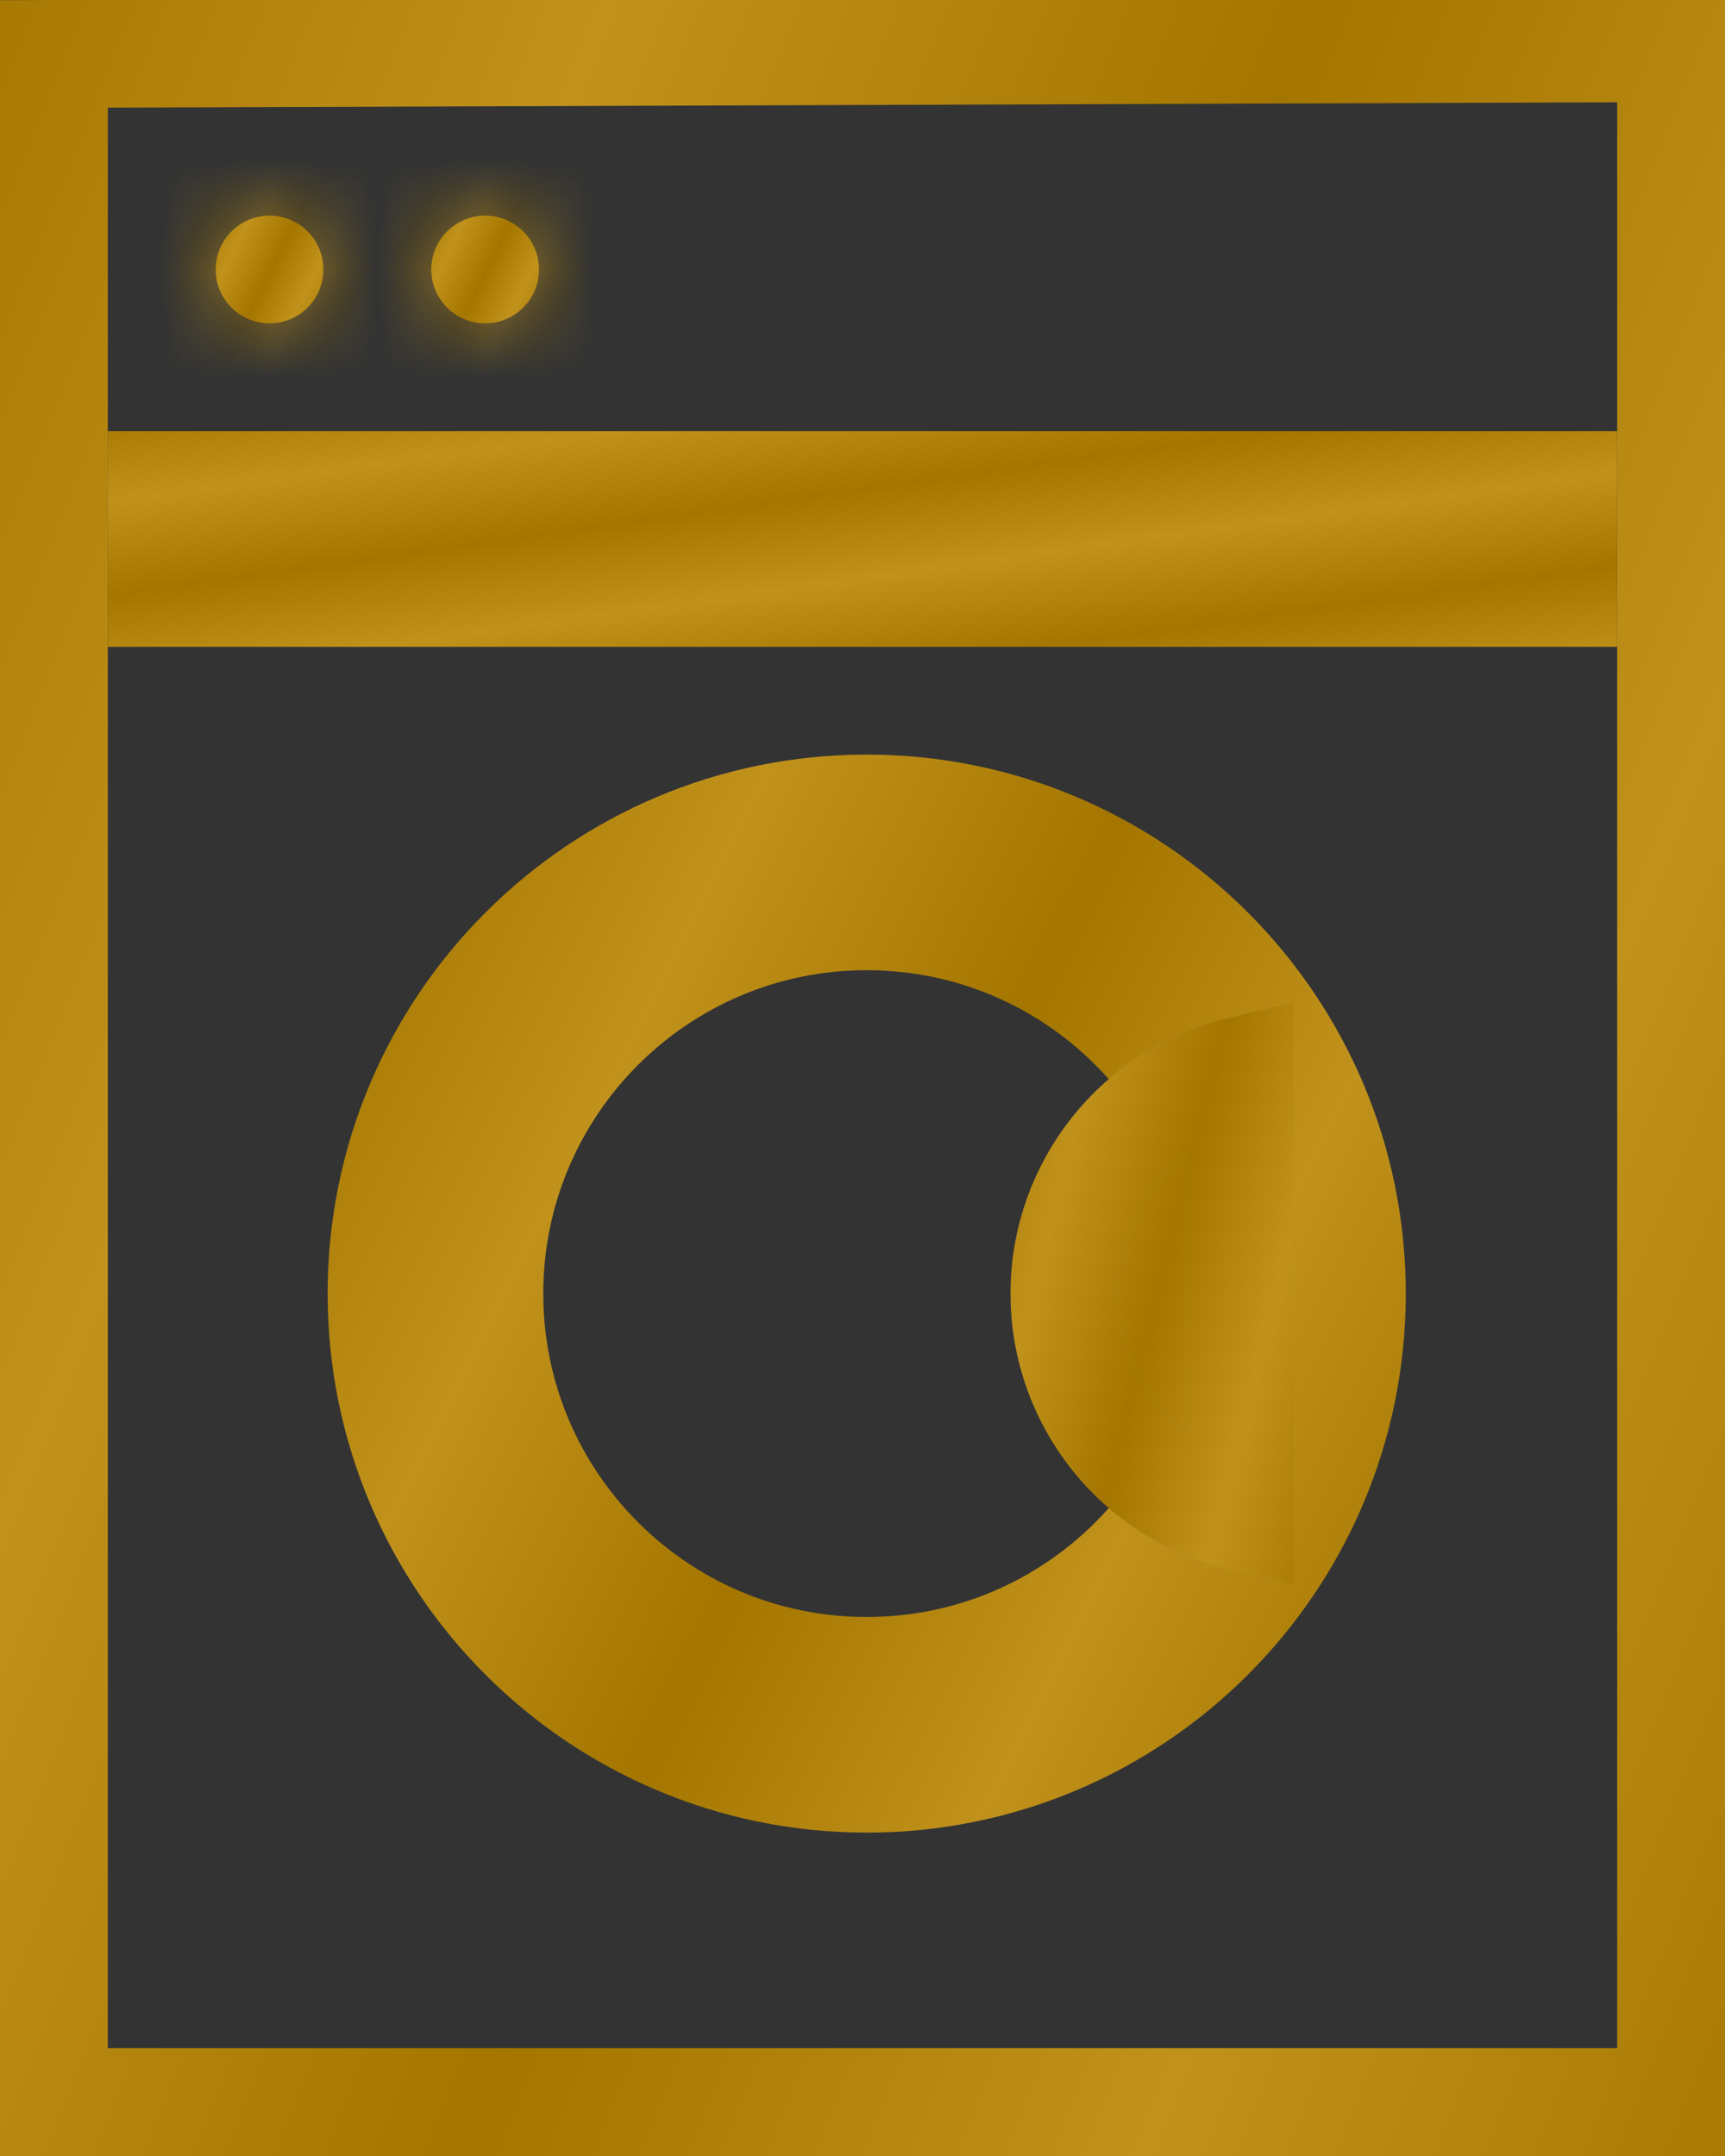
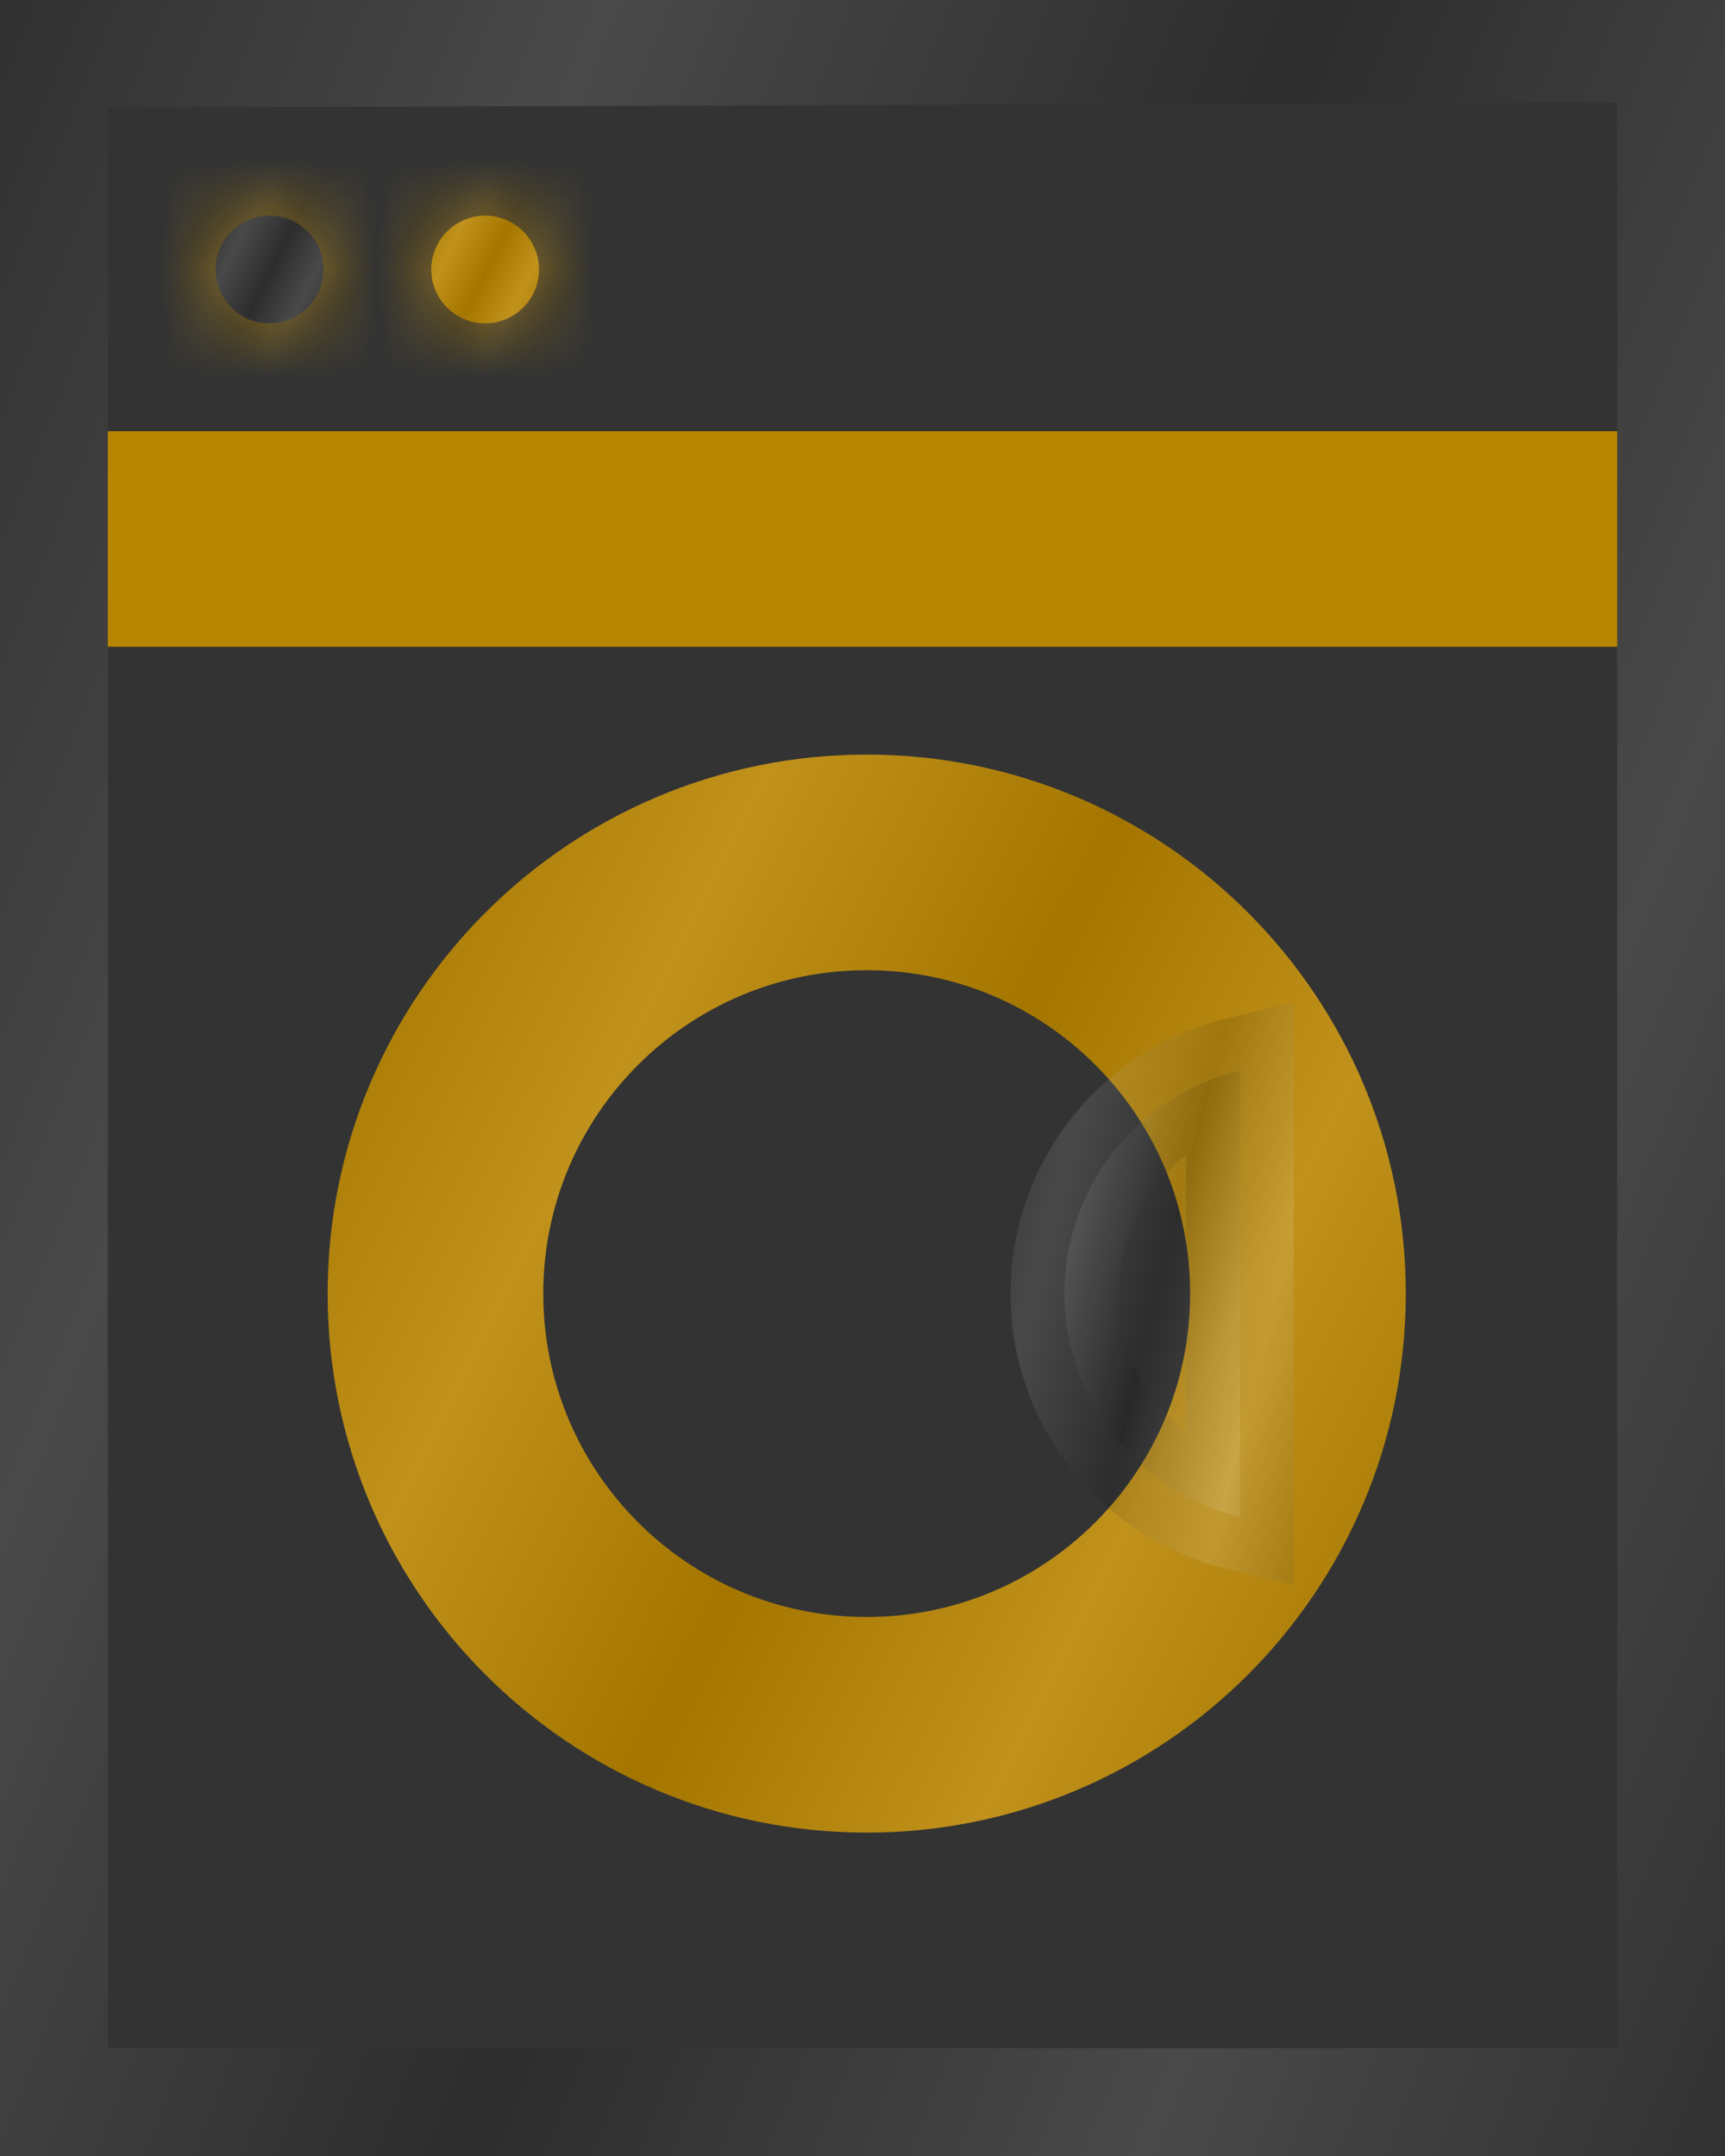
<svg xmlns="http://www.w3.org/2000/svg" width="16" height="20" viewBox="0 0 16 20" fill="none">
  <rect x="0" y="0" width="16" height="20" fill="#333333" stroke="none" />
  <g id="Group">
    <g id="Vector">
-       <path d="M0.5 19.5L15.5 19.5V0.447L0.5 0.5V19.5Z" stroke="#B88500" stroke-miterlimit="10" />
      <path d="M0.5 19.5L15.5 19.5V0.447L0.5 0.5V19.5Z" stroke="url(#paint0_linear_826_24262)" stroke-opacity="0.11" stroke-miterlimit="10" />
    </g>
    <g id="Vector_2">
      <path d="M15 5H1" stroke="#B88500" stroke-width="2" stroke-miterlimit="10" />
-       <path d="M15 5H1" stroke="url(#paint1_linear_826_24262)" stroke-opacity="0.11" stroke-width="2" stroke-miterlimit="10" />
    </g>
    <g id="Group 1">
      <g id="Vector_3">
        <path d="M4.039 12C4.039 9.791 5.83 8 8.039 8C10.248 8 12.039 9.791 12.039 12C12.039 14.209 10.248 16 8.039 16C5.83 16 4.039 14.209 4.039 12Z" stroke="#B88500" stroke-width="2" stroke-miterlimit="10" />
        <path d="M4.039 12C4.039 9.791 5.83 8 8.039 8C10.248 8 12.039 9.791 12.039 12C12.039 14.209 10.248 16 8.039 16C5.83 16 4.039 14.209 4.039 12Z" stroke="url(#paint2_linear_826_24262)" stroke-opacity="0.11" stroke-width="2" stroke-miterlimit="10" />
      </g>
      <g id="Vector_4">
-         <path d="M11.501 9.931C10.567 10.155 9.873 10.997 9.873 12C9.873 13.003 10.567 13.845 11.501 14.069V9.931Z" fill="#B88500" />
        <path d="M11.501 9.931C10.567 10.155 9.873 10.997 9.873 12C9.873 13.003 10.567 13.845 11.501 14.069V9.931Z" fill="url(#paint3_linear_826_24262)" fill-opacity="0.11" />
-         <path d="M11.501 9.931C10.567 10.155 9.873 10.997 9.873 12C9.873 13.003 10.567 13.845 11.501 14.069V9.931Z" stroke="#B88500" />
        <path d="M11.501 9.931C10.567 10.155 9.873 10.997 9.873 12C9.873 13.003 10.567 13.845 11.501 14.069V9.931Z" stroke="url(#paint4_linear_826_24262)" stroke-opacity="0.11" />
      </g>
    </g>
    <g id="Vector_5">
      <mask id="path-5-inside-1_826_24262" fill="white">
        <path d="M3 2.5C3 2.224 2.776 2 2.5 2C2.224 2 2 2.224 2 2.5C2 2.776 2.224 3 2.5 3C2.776 3 3 2.776 3 2.5Z" />
      </mask>
-       <path d="M3 2.5C3 2.224 2.776 2 2.5 2C2.224 2 2 2.224 2 2.5C2 2.776 2.224 3 2.5 3C2.776 3 3 2.776 3 2.5Z" fill="#B88500" />
      <path d="M3 2.5C3 2.224 2.776 2 2.5 2C2.224 2 2 2.224 2 2.5C2 2.776 2.224 3 2.5 3C2.776 3 3 2.776 3 2.5Z" fill="url(#paint5_linear_826_24262)" fill-opacity="0.11" />
      <path d="M2 2.5C2 2.776 2.224 3 2.5 3V1C3.328 1 4 1.672 4 2.5H2ZM2.5 3C2.776 3 3 2.776 3 2.5H1C1 1.672 1.672 1 2.5 1V3ZM3 2.5C3 2.224 2.776 2 2.5 2V4C1.672 4 1 3.328 1 2.5H3ZM2.5 2C2.224 2 2 2.224 2 2.5H4C4 3.328 3.328 4 2.5 4V2Z" fill="#B88500" mask="url(#path-5-inside-1_826_24262)" />
      <path d="M2 2.5C2 2.776 2.224 3 2.5 3V1C3.328 1 4 1.672 4 2.5H2ZM2.5 3C2.776 3 3 2.776 3 2.5H1C1 1.672 1.672 1 2.5 1V3ZM3 2.5C3 2.224 2.776 2 2.5 2V4C1.672 4 1 3.328 1 2.5H3ZM2.5 2C2.224 2 2 2.224 2 2.5H4C4 3.328 3.328 4 2.5 4V2Z" fill="url(#paint6_linear_826_24262)" fill-opacity="0.11" mask="url(#path-5-inside-1_826_24262)" />
    </g>
    <g id="Vector_6">
      <mask id="path-7-inside-2_826_24262" fill="white">
        <path d="M5 2.5C5 2.224 4.776 2 4.5 2C4.224 2 4 2.224 4 2.5C4 2.776 4.224 3 4.5 3C4.776 3 5 2.776 5 2.5Z" />
      </mask>
      <path d="M5 2.5C5 2.224 4.776 2 4.5 2C4.224 2 4 2.224 4 2.5C4 2.776 4.224 3 4.5 3C4.776 3 5 2.776 5 2.5Z" fill="#B88500" />
      <path d="M5 2.5C5 2.224 4.776 2 4.5 2C4.224 2 4 2.224 4 2.5C4 2.776 4.224 3 4.5 3C4.776 3 5 2.776 5 2.5Z" fill="url(#paint7_linear_826_24262)" fill-opacity="0.11" />
      <path d="M4 2.5C4 2.776 4.224 3 4.5 3V1C5.328 1 6 1.672 6 2.5H4ZM4.5 3C4.776 3 5 2.776 5 2.5H3C3 1.672 3.672 1 4.5 1V3ZM5 2.5C5 2.224 4.776 2 4.5 2V4C3.672 4 3 3.328 3 2.5H5ZM4.5 2C4.224 2 4 2.224 4 2.5H6C6 3.328 5.328 4 4.5 4V2Z" fill="#B88500" mask="url(#path-7-inside-2_826_24262)" />
      <path d="M4 2.5C4 2.776 4.224 3 4.5 3V1C5.328 1 6 1.672 6 2.5H4ZM4.5 3C4.776 3 5 2.776 5 2.5H3C3 1.672 3.672 1 4.5 1V3ZM5 2.5C5 2.224 4.776 2 4.5 2V4C3.672 4 3 3.328 3 2.5H5ZM4.5 2C4.224 2 4 2.224 4 2.5H6C6 3.328 5.328 4 4.5 4V2Z" fill="url(#paint8_linear_826_24262)" fill-opacity="0.11" mask="url(#path-7-inside-2_826_24262)" />
    </g>
  </g>
  <defs>
    <linearGradient id="paint0_linear_826_24262" x1="30.5" y1="19.5" x2="-14.897" y2="1.444" gradientUnits="userSpaceOnUse">
      <stop />
      <stop offset="0.125" stop-color="white" />
      <stop offset="0.25" />
      <stop offset="0.375" stop-color="white" />
      <stop offset="0.375" stop-color="white" />
      <stop offset="0.495" />
      <stop offset="0.62" stop-color="white" />
      <stop offset="0.745" />
      <stop offset="0.875" stop-color="white" />
      <stop offset="1" />
    </linearGradient>
    <linearGradient id="paint1_linear_826_24262" x1="29" y1="5" x2="28.038" y2="-1.802" gradientUnits="userSpaceOnUse">
      <stop />
      <stop offset="0.125" stop-color="white" />
      <stop offset="0.25" />
      <stop offset="0.375" stop-color="white" />
      <stop offset="0.375" stop-color="white" />
      <stop offset="0.495" />
      <stop offset="0.62" stop-color="white" />
      <stop offset="0.745" />
      <stop offset="0.875" stop-color="white" />
      <stop offset="1" />
    </linearGradient>
    <linearGradient id="paint2_linear_826_24262" x1="20.039" y1="16" x2="-2.301" y2="4.714" gradientUnits="userSpaceOnUse">
      <stop />
      <stop offset="0.125" stop-color="white" />
      <stop offset="0.25" />
      <stop offset="0.375" stop-color="white" />
      <stop offset="0.375" stop-color="white" />
      <stop offset="0.495" />
      <stop offset="0.62" stop-color="white" />
      <stop offset="0.745" />
      <stop offset="0.875" stop-color="white" />
      <stop offset="1" />
    </linearGradient>
    <linearGradient id="paint3_linear_826_24262" x1="14.63" y1="14.629" x2="5.969" y2="12.441" gradientUnits="userSpaceOnUse">
      <stop />
      <stop offset="0.125" stop-color="white" />
      <stop offset="0.25" />
      <stop offset="0.375" stop-color="white" />
      <stop offset="0.375" stop-color="white" />
      <stop offset="0.495" />
      <stop offset="0.62" stop-color="white" />
      <stop offset="0.745" />
      <stop offset="0.875" stop-color="white" />
      <stop offset="1" />
    </linearGradient>
    <linearGradient id="paint4_linear_826_24262" x1="14.63" y1="14.629" x2="5.969" y2="12.441" gradientUnits="userSpaceOnUse">
      <stop />
      <stop offset="0.125" stop-color="white" />
      <stop offset="0.25" />
      <stop offset="0.375" stop-color="white" />
      <stop offset="0.375" stop-color="white" />
      <stop offset="0.495" />
      <stop offset="0.62" stop-color="white" />
      <stop offset="0.745" />
      <stop offset="0.875" stop-color="white" />
      <stop offset="1" />
    </linearGradient>
    <linearGradient id="paint5_linear_826_24262" x1="4" y1="3" x2="1.208" y2="1.589" gradientUnits="userSpaceOnUse">
      <stop />
      <stop offset="0.125" stop-color="white" />
      <stop offset="0.25" />
      <stop offset="0.375" stop-color="white" />
      <stop offset="0.375" stop-color="white" />
      <stop offset="0.495" />
      <stop offset="0.62" stop-color="white" />
      <stop offset="0.745" />
      <stop offset="0.875" stop-color="white" />
      <stop offset="1" />
    </linearGradient>
    <linearGradient id="paint6_linear_826_24262" x1="4" y1="3" x2="1.208" y2="1.589" gradientUnits="userSpaceOnUse">
      <stop />
      <stop offset="0.125" stop-color="white" />
      <stop offset="0.25" />
      <stop offset="0.375" stop-color="white" />
      <stop offset="0.375" stop-color="white" />
      <stop offset="0.495" />
      <stop offset="0.62" stop-color="white" />
      <stop offset="0.745" />
      <stop offset="0.875" stop-color="white" />
      <stop offset="1" />
    </linearGradient>
    <linearGradient id="paint7_linear_826_24262" x1="6" y1="3" x2="3.208" y2="1.589" gradientUnits="userSpaceOnUse">
      <stop />
      <stop offset="0.125" stop-color="white" />
      <stop offset="0.25" />
      <stop offset="0.375" stop-color="white" />
      <stop offset="0.375" stop-color="white" />
      <stop offset="0.495" />
      <stop offset="0.62" stop-color="white" />
      <stop offset="0.745" />
      <stop offset="0.875" stop-color="white" />
      <stop offset="1" />
    </linearGradient>
    <linearGradient id="paint8_linear_826_24262" x1="6" y1="3" x2="3.208" y2="1.589" gradientUnits="userSpaceOnUse">
      <stop />
      <stop offset="0.125" stop-color="white" />
      <stop offset="0.25" />
      <stop offset="0.375" stop-color="white" />
      <stop offset="0.375" stop-color="white" />
      <stop offset="0.495" />
      <stop offset="0.62" stop-color="white" />
      <stop offset="0.745" />
      <stop offset="0.875" stop-color="white" />
      <stop offset="1" />
    </linearGradient>
  </defs>
</svg>